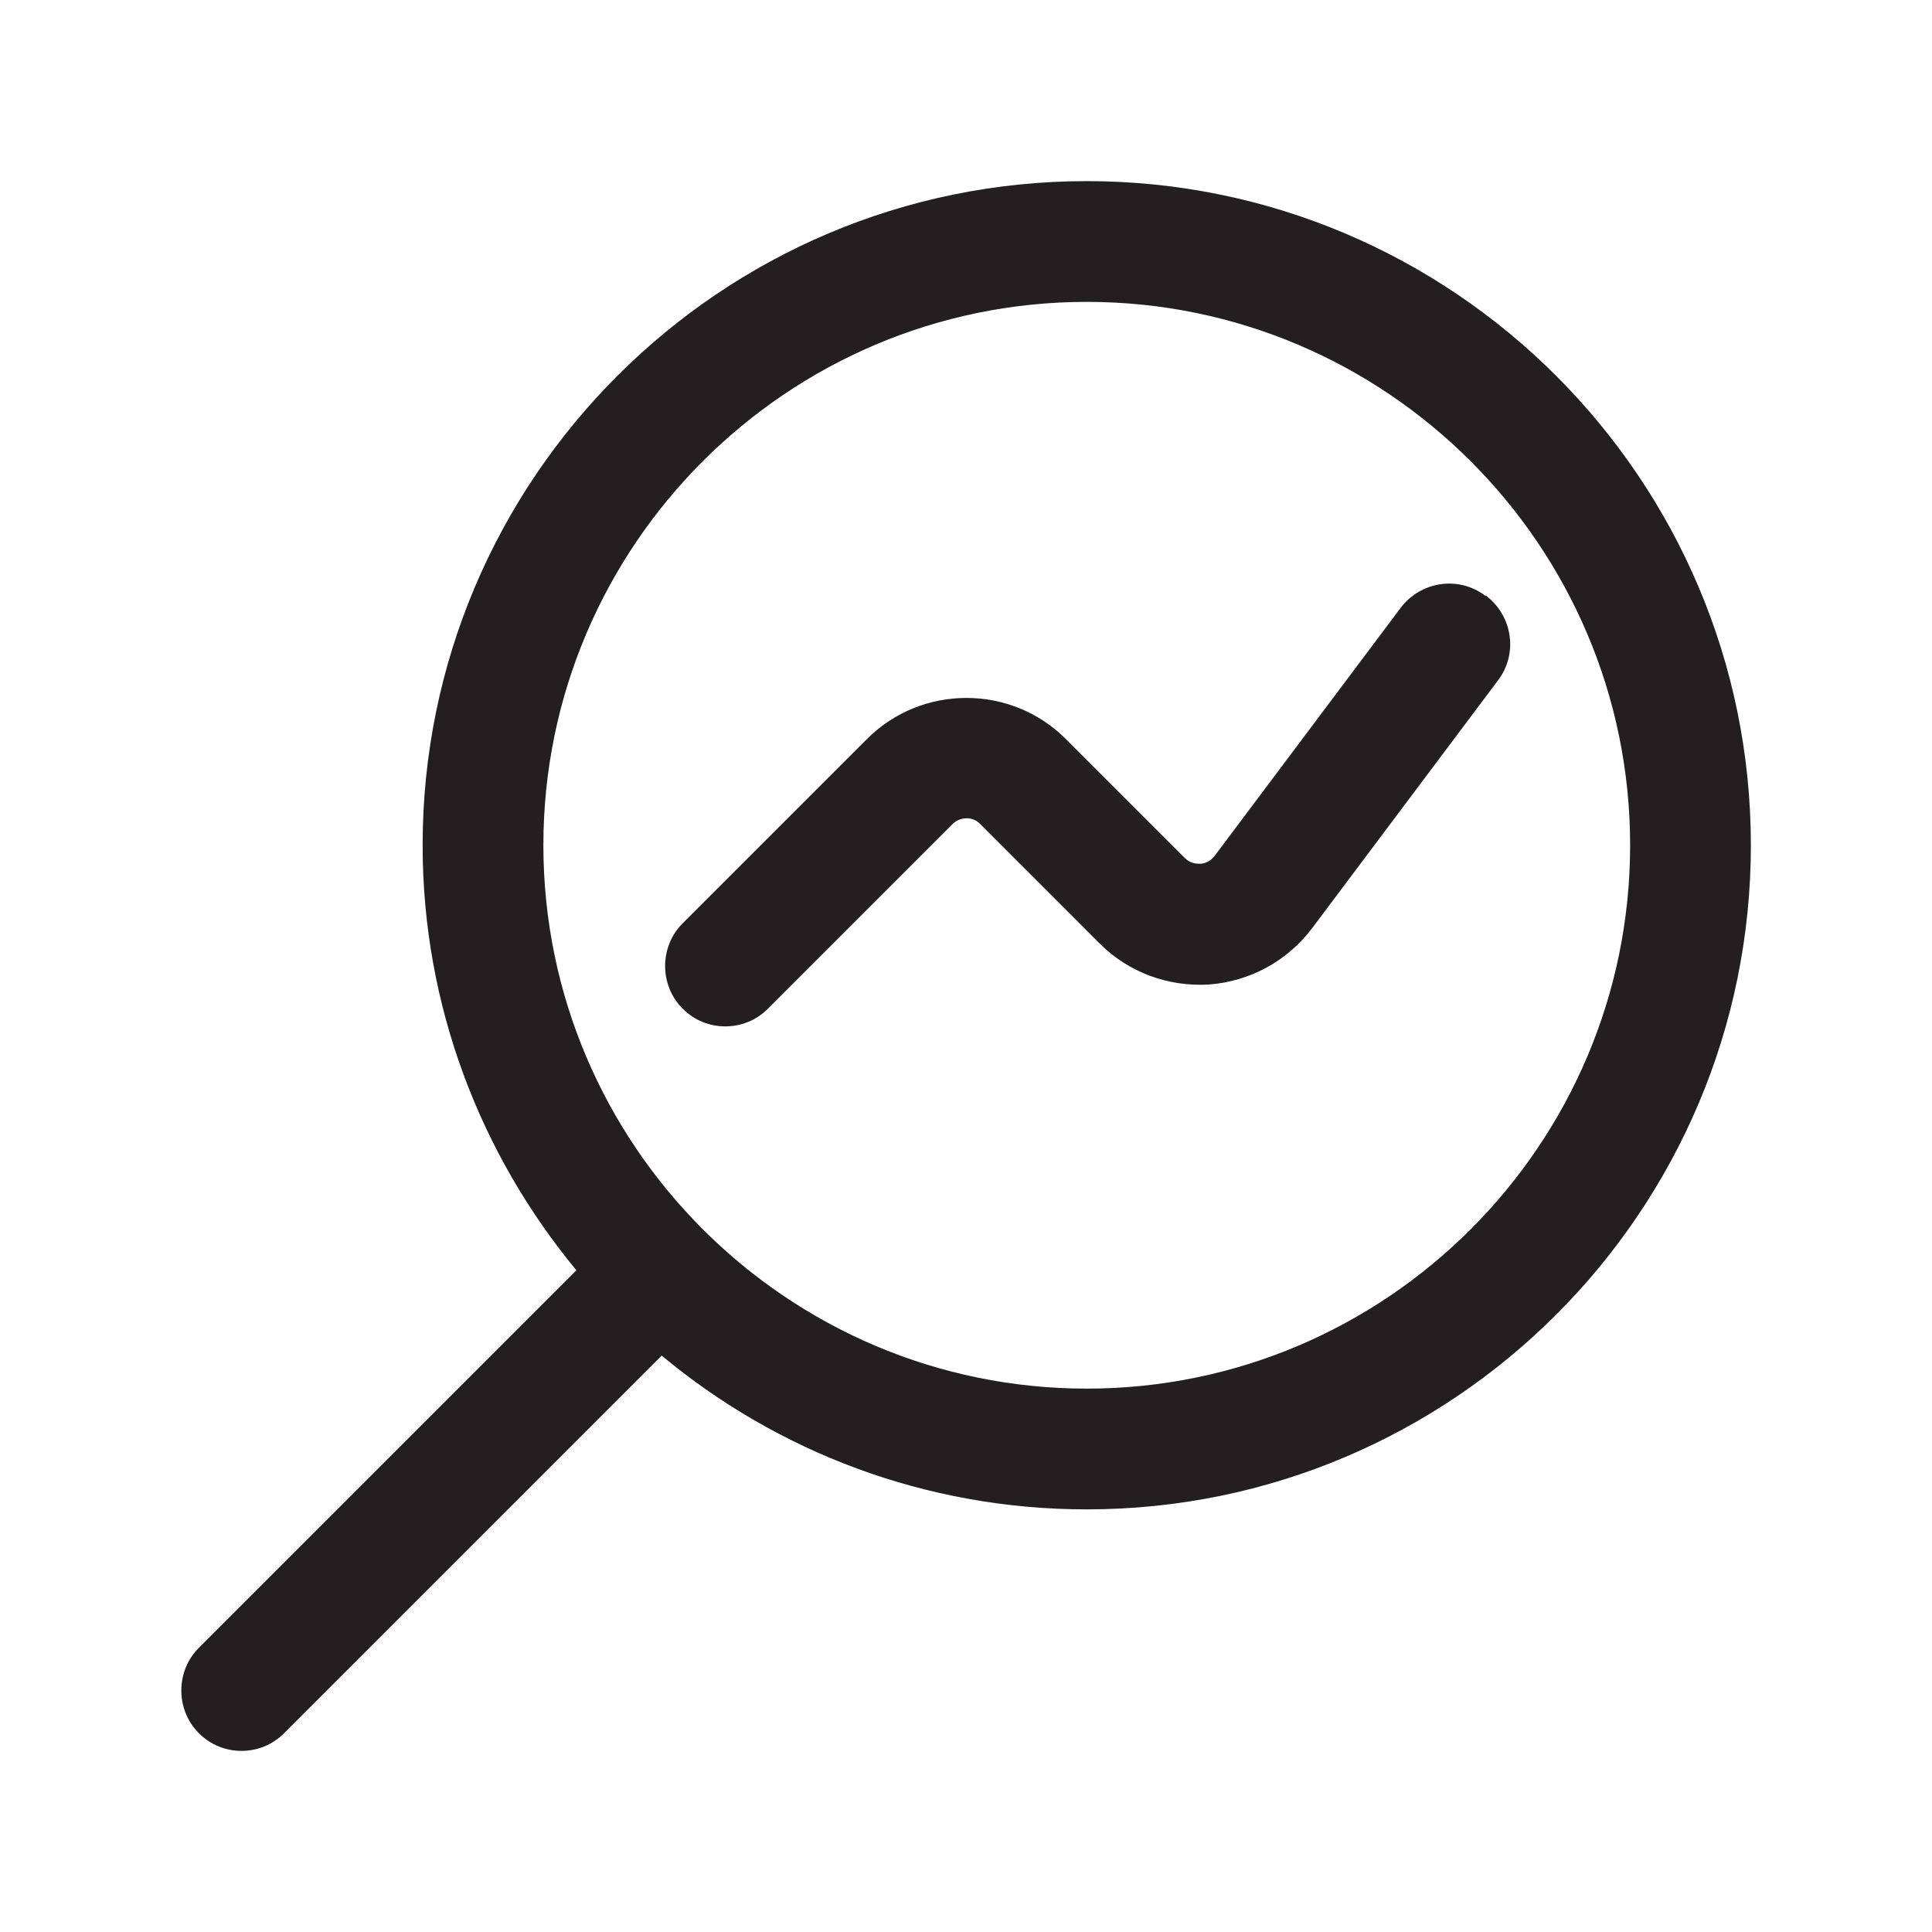
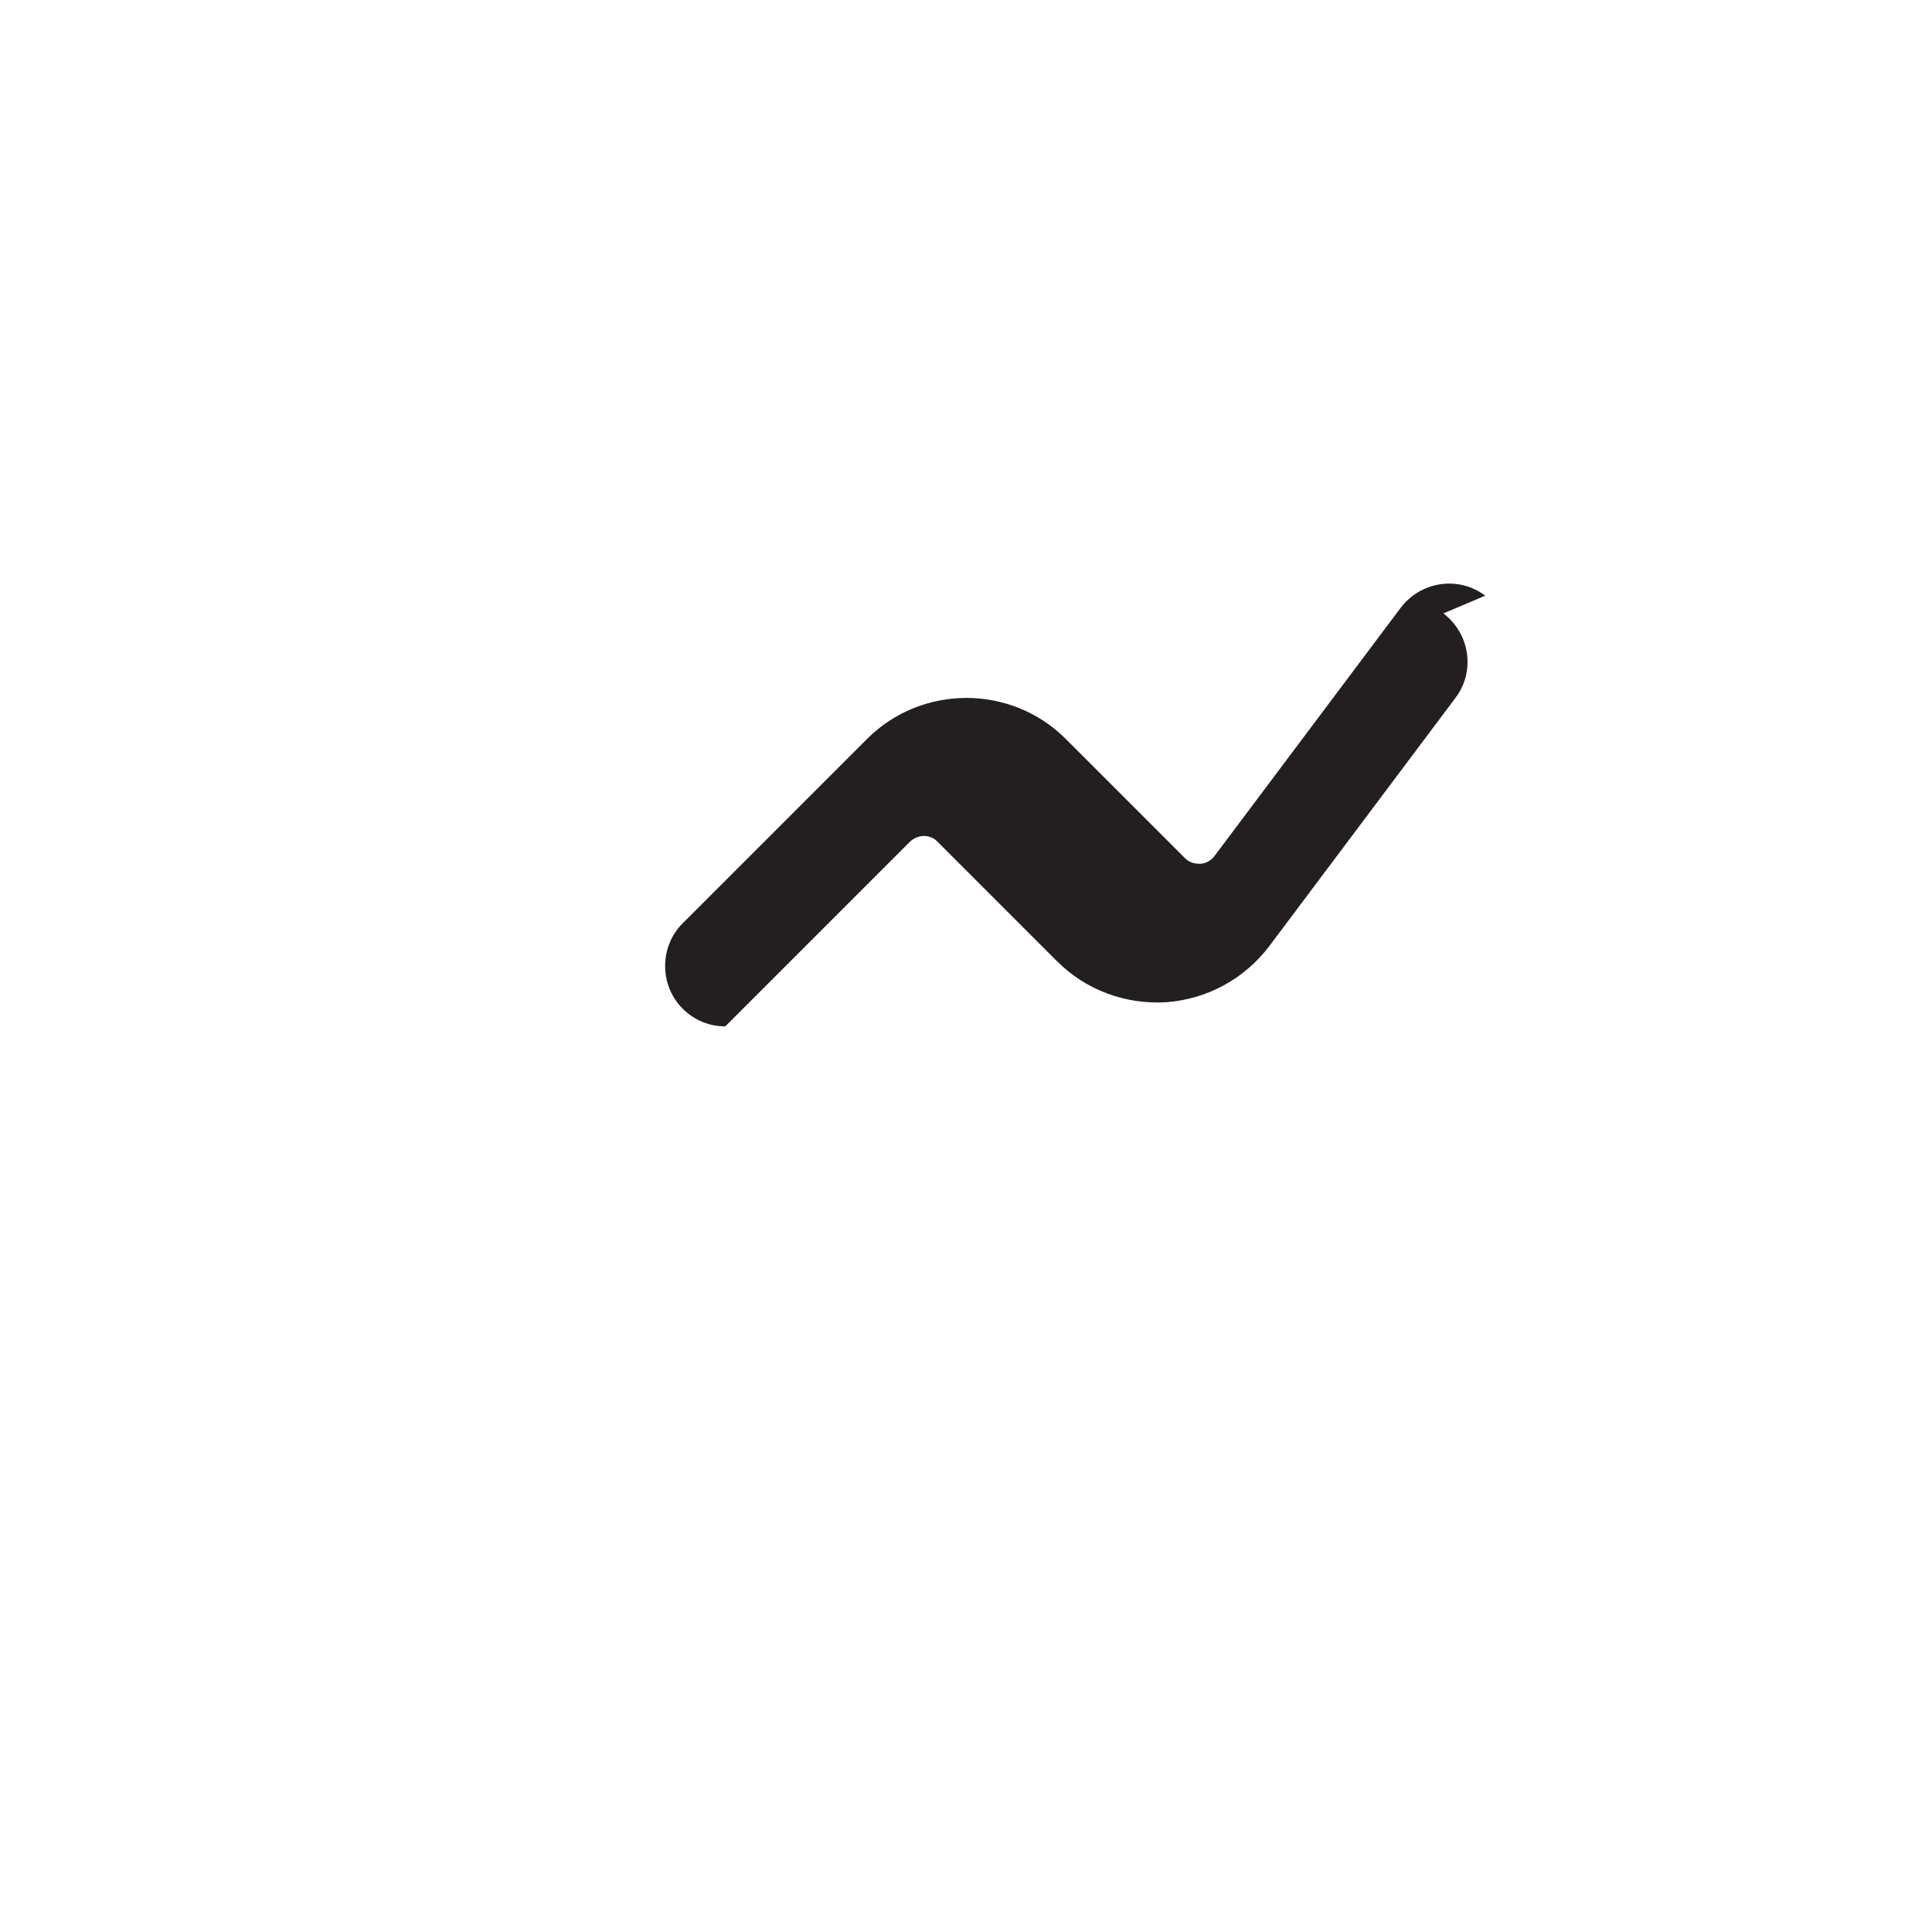
<svg xmlns="http://www.w3.org/2000/svg" viewBox="0 0 24 24">
  <defs>
    <style>.v{fill:#231f20;}</style>
  </defs>
  <g id="a" />
  <g id="b" />
  <g id="c" />
  <g id="d" />
  <g id="e" />
  <g id="f" />
  <g id="g" />
  <g id="h" />
  <g id="i" />
  <g id="j" />
  <g id="k" />
  <g id="l" />
  <g id="m" />
  <g id="n" />
  <g id="o" />
  <g id="p" />
  <g id="q" />
  <g id="r" />
  <g id="s" />
  <g id="t">
    <g>
-       <path d="M13.5,2.25c-4.55,0-8.25,3.7-8.25,8.25,0,2,.72,3.84,1.91,5.28l-4.69,4.69c-.29,.29-.29,.77,0,1.06,.15,.15,.34,.22,.53,.22s.38-.07,.53-.22l4.69-4.69c1.43,1.19,3.27,1.91,5.28,1.91,4.55,0,8.25-3.7,8.25-8.25S18.05,2.25,13.5,2.25Zm0,15c-3.72,0-6.75-3.03-6.75-6.75s3.03-6.75,6.75-6.75,6.75,3.03,6.75,6.75-3.03,6.75-6.75,6.75Z" class="v" />
-       <path d="M18.45,7.4c-.33-.25-.8-.18-1.05,.15l-2.31,3.08c-.06,.08-.14,.1-.18,.1-.04,0-.12,0-.19-.07l-1.48-1.48c-.68-.68-1.79-.68-2.47,0l-2.29,2.29c-.29,.29-.29,.77,0,1.06,.15,.15,.34,.22,.53,.22s.38-.07,.53-.22l2.29-2.29c.1-.1,.26-.1,.35,0l1.48,1.48c.36,.36,.85,.54,1.36,.51,.51-.04,.97-.29,1.28-.7l2.31-3.08c.25-.33,.18-.8-.15-1.05Z" class="v" />
+       <path d="M18.45,7.4c-.33-.25-.8-.18-1.05,.15l-2.31,3.08c-.06,.08-.14,.1-.18,.1-.04,0-.12,0-.19-.07l-1.48-1.48c-.68-.68-1.79-.68-2.47,0l-2.29,2.29c-.29,.29-.29,.77,0,1.06,.15,.15,.34,.22,.53,.22l2.29-2.29c.1-.1,.26-.1,.35,0l1.48,1.48c.36,.36,.85,.54,1.36,.51,.51-.04,.97-.29,1.28-.7l2.31-3.08c.25-.33,.18-.8-.15-1.05Z" class="v" />
    </g>
  </g>
  <g id="u" />
</svg>